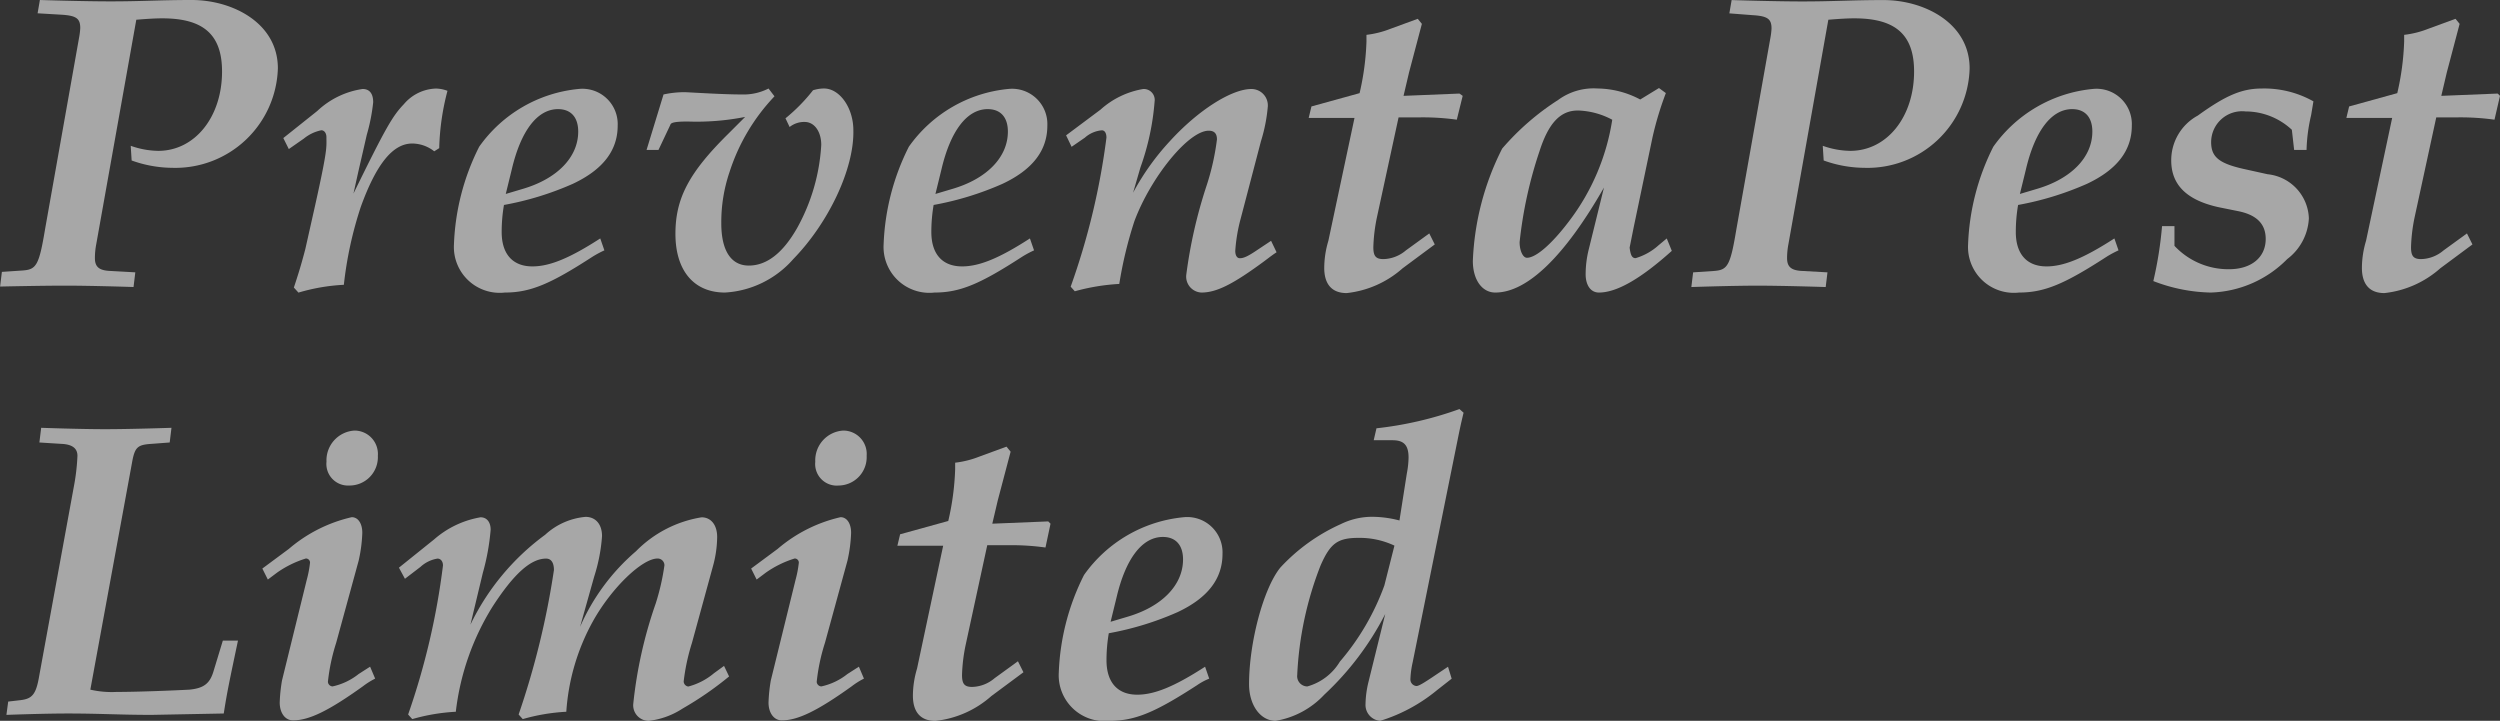
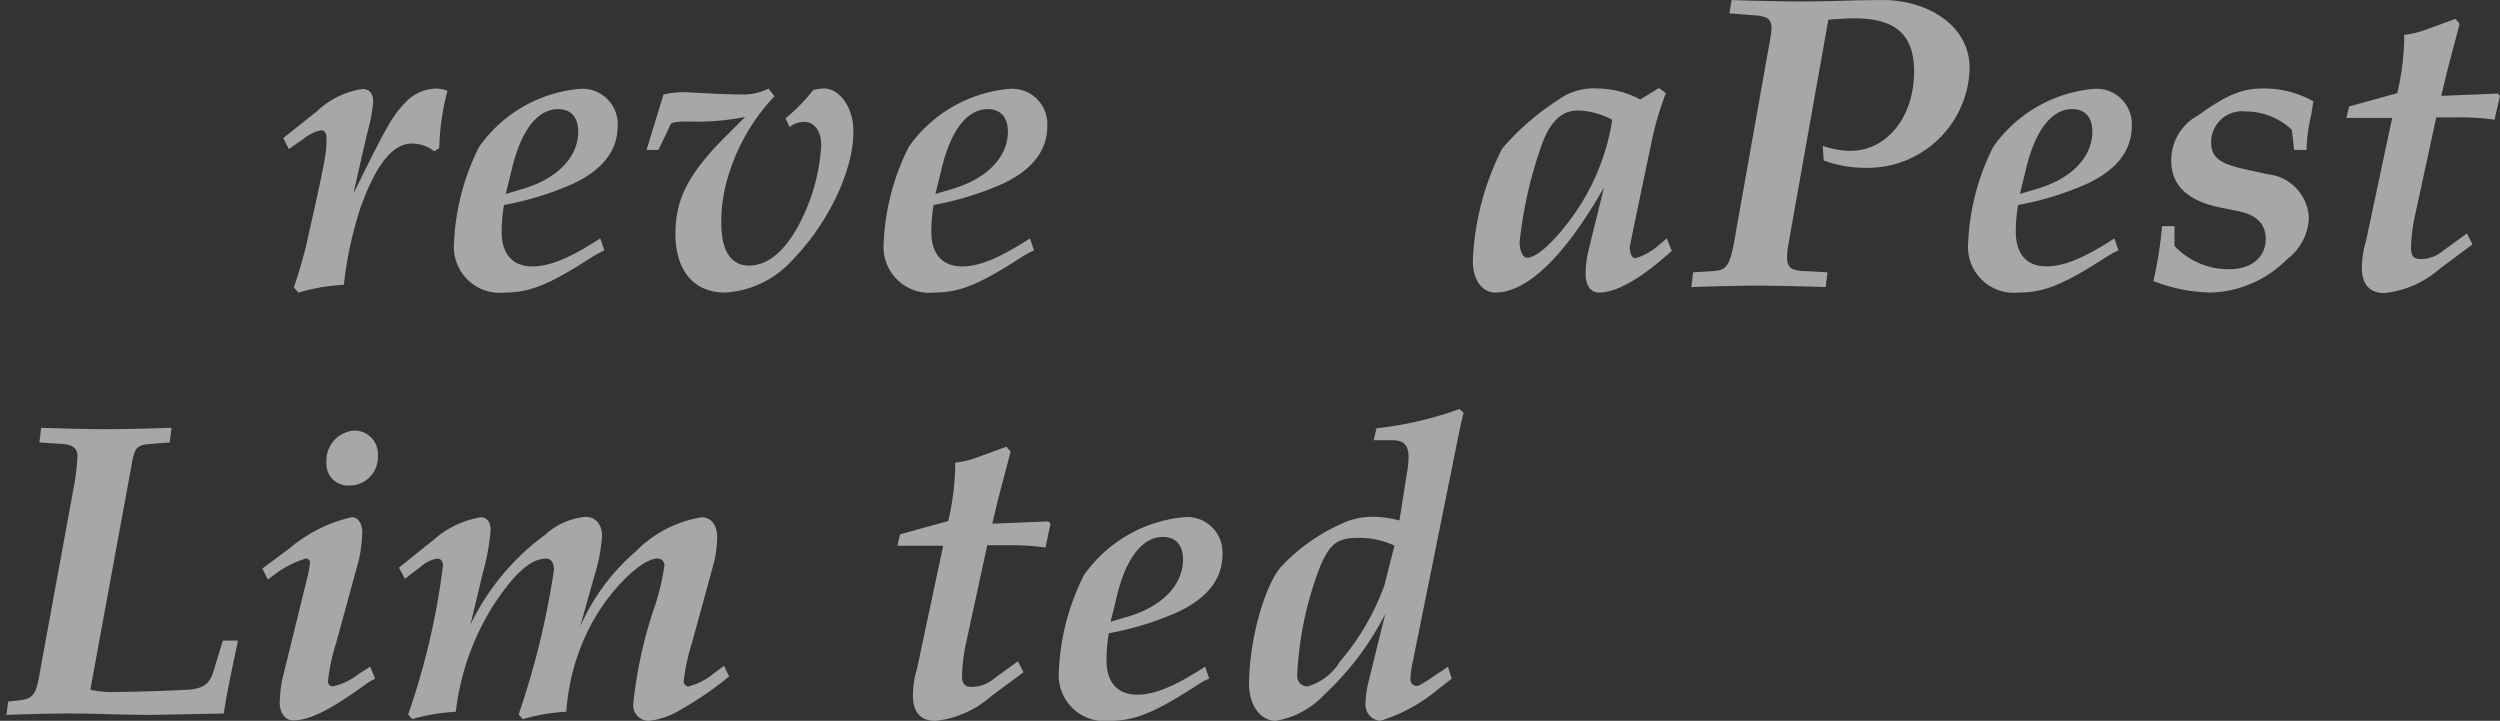
<svg xmlns="http://www.w3.org/2000/svg" width="141.028" height="40.663" viewBox="0 0 141.028 40.663">
  <rect x="0" y="0" width="141.028" height="40.663" fill="#333333" stroke="none" />
  <g id="logo" opacity="0.57">
-     <path id="Path_88" data-name="Path 88" d="M11.726,10.567a6.887,6.887,0,0,1-2.3-.414l-.052-.828a4.814,4.814,0,0,0,1.552.285c2.069,0,3.6-1.914,3.6-4.475,0-2.069-1.035-3-3.363-3-.414,0-.828.026-1.474.078L7.432,14.861a4.211,4.211,0,0,0-.078.8c0,.491.233.7.879.724l1.4.078-.1.828s-2.328-.078-3.854-.078c-1.4,0-3.673.052-3.673.052l.1-.828,1.164-.078c.776-.052.931-.285,1.267-2.3L6.475,3.144a3.635,3.635,0,0,0,.052-.466c0-.543-.233-.7-1.086-.75L4.121,1.85,4.25,1.1s2.406.078,3.984.078c1.785,0,2.794-.078,4.578-.078,2.3,0,4.863,1.293,4.863,3.854A5.786,5.786,0,0,1,11.726,10.567Z" transform="translate(-2 -1.1)" fill="#fff" />
    <path id="Path_89" data-name="Path 89" d="M72.31,23.944a2.021,2.021,0,0,0-1.242-.44c-1.086,0-2.018,1.138-2.9,3.57a21.394,21.394,0,0,0-.957,4.4,10.883,10.883,0,0,0-2.561.44l-.259-.285c.336-1.009.491-1.578.647-2.173l.569-2.535c.7-3.156.621-3.182.621-3.777,0-.233-.129-.388-.285-.388a2.268,2.268,0,0,0-.983.466l-.854.595-.31-.621,1.914-1.526a4.72,4.72,0,0,1,2.561-1.242c.388,0,.595.259.595.75a10.492,10.492,0,0,1-.362,1.837c-.44,1.94-.31,1.319-.75,3.311,1.811-3.7,2.2-4.372,2.845-5.044a2.469,2.469,0,0,1,1.811-.879,1.919,1.919,0,0,1,.647.129,13.9,13.9,0,0,0-.466,3.233Z" transform="translate(-47.814 -15.408)" fill="#fff" />
    <path id="Path_90" data-name="Path 90" d="M108.812,29.967c-2.354,1.526-3.492,2.018-4.941,2.018A2.585,2.585,0,0,1,101,29.269a13.275,13.275,0,0,1,1.423-5.51,7.785,7.785,0,0,1,5.613-3.259,1.992,1.992,0,0,1,2.2,2.069c0,1.4-.828,2.483-2.535,3.285a17.1,17.1,0,0,1-3.88,1.19,9.048,9.048,0,0,0-.129,1.526c0,1.242.621,1.94,1.733,1.94.957,0,2.069-.44,3.828-1.578l.233.673A5.835,5.835,0,0,0,108.812,29.967Zm-1.94-8.329c-1.164,0-2.1,1.216-2.613,3.414l-.336,1.371.957-.285c1.94-.569,3.13-1.785,3.13-3.233C108.01,22.1,107.6,21.638,106.872,21.638Z" transform="translate(-75.392 -15.482)" fill="#fff" />
    <path id="Path_91" data-name="Path 91" d="M151.277,30.023a5.535,5.535,0,0,1-3.854,1.888c-1.759,0-2.794-1.242-2.794-3.311,0-1.992.75-3.44,2.975-5.639l.957-.957a14.073,14.073,0,0,1-3.233.259c-.673,0-.957.052-.983.181l-.673,1.423H143l.957-3.13a5.562,5.562,0,0,1,1.216-.129c.569.026,2.173.129,3.182.129a3.1,3.1,0,0,0,1.526-.336l.336.44a11.141,11.141,0,0,0-2.535,4.268,8.81,8.81,0,0,0-.466,2.9c0,1.526.543,2.38,1.552,2.38s1.914-.7,2.716-2.1a10.929,10.929,0,0,0,1.371-4.708c0-.75-.388-1.293-.931-1.293a1.305,1.305,0,0,0-.854.285l-.233-.491A9.832,9.832,0,0,0,152.39,20.5a2.059,2.059,0,0,1,.621-.1c.879,0,1.655,1.086,1.655,2.354C154.718,24.927,153.269,27.979,151.277,30.023Z" transform="translate(-106.527 -15.408)" fill="#fff" />
    <path id="Path_92" data-name="Path 92" d="M202.512,29.967c-2.354,1.526-3.492,2.018-4.941,2.018a2.585,2.585,0,0,1-2.871-2.716,13.275,13.275,0,0,1,1.423-5.51,7.785,7.785,0,0,1,5.613-3.259,1.992,1.992,0,0,1,2.2,2.069c0,1.4-.828,2.483-2.535,3.285a17.1,17.1,0,0,1-3.88,1.19,9.049,9.049,0,0,0-.129,1.526c0,1.242.621,1.94,1.733,1.94.957,0,2.069-.44,3.828-1.578l.233.673A5.834,5.834,0,0,0,202.512,29.967Zm-1.94-8.329c-1.164,0-2.1,1.216-2.613,3.414l-.336,1.371.957-.285c1.94-.569,3.13-1.785,3.13-3.233C201.71,22.1,201.3,21.638,200.572,21.638Z" transform="translate(-144.854 -15.482)" fill="#fff" />
-     <path id="Path_93" data-name="Path 93" d="M245.7,30.2c-1.785,1.319-2.716,1.785-3.57,1.785a.9.9,0,0,1-.854-.983,27.068,27.068,0,0,1,1.138-5.018,13.827,13.827,0,0,0,.595-2.638c0-.336-.155-.491-.466-.491-1.138,0-3.259,2.613-4.19,5.1a23,23,0,0,0-.854,3.544,11.757,11.757,0,0,0-2.509.414l-.233-.259a39.971,39.971,0,0,0,2.018-8.407c0-.259-.1-.414-.259-.414a1.653,1.653,0,0,0-.957.414l-.75.517-.31-.647,1.94-1.449a4.778,4.778,0,0,1,2.406-1.164.614.614,0,0,1,.647.7,14.239,14.239,0,0,1-.8,3.725l-.414,1.423a14,14,0,0,1,2.069-2.9c1.6-1.759,3.492-2.949,4.6-2.949a.925.925,0,0,1,.931.983,9.144,9.144,0,0,1-.388,1.966l-1.138,4.346a9.265,9.265,0,0,0-.31,1.837c0,.259.1.414.259.414.233,0,.491-.129,1.061-.517l.7-.466.31.647C246.14,29.864,246.011,29.967,245.7,30.2Z" transform="translate(-174.359 -15.482)" fill="#fff" />
-     <path id="Path_94" data-name="Path 94" d="M295.755,10.891a13.82,13.82,0,0,0-2.173-.129H292.47l-1.216,5.613a9.458,9.458,0,0,0-.207,1.707c0,.491.129.673.569.673a2.024,2.024,0,0,0,1.267-.491l1.319-.957.31.621L292.7,19.272a5.665,5.665,0,0,1-3.156,1.4c-.828,0-1.267-.491-1.267-1.423a5.378,5.378,0,0,1,.233-1.526l1.474-6.932H287.4l.155-.647,2.716-.75a14.9,14.9,0,0,0,.388-2.9V6.105A5.4,5.4,0,0,0,292,5.769l1.552-.569.233.285-.724,2.742-.31,1.319,3.156-.129.181.129Z" transform="translate(-213.575 -4.139)" fill="#fff" />
    <path id="Path_95" data-name="Path 95" d="M330.313,31.837c-.466,0-.75-.414-.75-1.035a5.914,5.914,0,0,1,.155-1.319l.879-3.57c-2.2,3.854-4.32,5.924-6.13,5.924-.75,0-1.267-.724-1.267-1.785a15.293,15.293,0,0,1,1.655-6.337,14.415,14.415,0,0,1,3.156-2.742,3.386,3.386,0,0,1,2.225-.647,5.231,5.231,0,0,1,2.406.621L333.7,20.3l.388.285a18.25,18.25,0,0,0-.75,2.483l-1.061,5.07-.233,1.164c.052.414.129.595.336.595a3.344,3.344,0,0,0,1.293-.724l.466-.388.285.7C332.641,31.087,331.3,31.837,330.313,31.837Zm-1.19-10.269c-.983,0-1.656.7-2.173,2.328a23.879,23.879,0,0,0-1.112,5.1c0,.466.181.879.414.879.517,0,1.423-.8,2.38-2.069a12.609,12.609,0,0,0,2.432-5.717A4.359,4.359,0,0,0,329.124,21.567Z" transform="translate(-240.115 -15.334)" fill="#fff" />
    <path id="Path_96" data-name="Path 96" d="M380.578,10.567a6.887,6.887,0,0,1-2.3-.414l-.052-.828a4.814,4.814,0,0,0,1.552.285c2.069,0,3.6-1.914,3.6-4.475,0-2.069-1.035-3-3.363-3-.414,0-.828.026-1.474.078l-2.25,12.649a4.214,4.214,0,0,0-.078.8c0,.491.233.7.879.724l1.4.078-.1.828s-2.354-.078-3.854-.078c-1.448,0-3.725.078-3.725.078l.1-.828,1.164-.078c.776-.052.931-.285,1.267-2.3l1.94-10.916a3.632,3.632,0,0,0,.052-.466c0-.543-.233-.7-1.086-.75l-1.293-.1.129-.75s2.406.078,3.983.078c1.785,0,2.794-.078,4.579-.078,2.3,0,4.863,1.293,4.863,3.854A5.763,5.763,0,0,1,380.578,10.567Z" transform="translate(-275.402 -1.1)" fill="#fff" />
    <path id="Path_97" data-name="Path 97" d="M439.012,29.967c-2.354,1.526-3.492,2.018-4.941,2.018a2.585,2.585,0,0,1-2.871-2.716,13.275,13.275,0,0,1,1.423-5.51,7.785,7.785,0,0,1,5.613-3.259,1.992,1.992,0,0,1,2.2,2.069c0,1.4-.828,2.483-2.535,3.285a17.1,17.1,0,0,1-3.88,1.19,9.04,9.04,0,0,0-.129,1.526c0,1.242.621,1.94,1.733,1.94.957,0,2.069-.44,3.828-1.578l.233.673A5.84,5.84,0,0,0,439.012,29.967Zm-1.94-8.329c-1.164,0-2.1,1.216-2.613,3.414l-.336,1.371.957-.285c1.94-.569,3.13-1.785,3.13-3.233C438.21,22.1,437.8,21.638,437.072,21.638Z" transform="translate(-320.178 -15.482)" fill="#fff" />
    <path id="Path_98" data-name="Path 98" d="M479.153,30.023a6.312,6.312,0,0,1-4.32,1.888,9.44,9.44,0,0,1-3.233-.647,21.737,21.737,0,0,0,.492-3.1h.7v1.112a4.164,4.164,0,0,0,3.078,1.319c1.267,0,2.069-.673,2.069-1.707,0-.854-.517-1.371-1.6-1.578L475.3,27.1c-1.785-.388-2.69-1.242-2.69-2.638a2.867,2.867,0,0,1,1.5-2.535c1.578-1.138,2.483-1.526,3.621-1.526a5.674,5.674,0,0,1,2.9.724l-.129.776a9.529,9.529,0,0,0-.259,1.966h-.7l-.129-1.138a3.84,3.84,0,0,0-2.613-1.035,1.746,1.746,0,0,0-1.94,1.733c0,.828.44,1.19,1.785,1.5l1.4.31a2.59,2.59,0,0,1,2.328,2.483A3.065,3.065,0,0,1,479.153,30.023Z" transform="translate(-350.128 -15.408)" fill="#fff" />
    <path id="Path_99" data-name="Path 99" d="M522.055,10.891a13.819,13.819,0,0,0-2.173-.129H518.77l-1.216,5.613a9.464,9.464,0,0,0-.207,1.707c0,.491.13.673.569.673a2.024,2.024,0,0,0,1.267-.491l1.319-.957.31.621L519,19.272a5.665,5.665,0,0,1-3.156,1.4c-.828,0-1.268-.491-1.268-1.423a5.378,5.378,0,0,1,.233-1.526l1.474-6.932H513.7l.155-.647,2.716-.75a14.892,14.892,0,0,0,.388-2.9V6.105a5.4,5.4,0,0,0,1.345-.336l1.552-.569.233.285-.724,2.742-.31,1.319,3.182-.129.129.129Z" transform="translate(-381.338 -4.139)" fill="#fff" />
    <path id="Path_100" data-name="Path 100" d="M15.661,110.515l-4.061.078c-1.837,0-2.9-.078-4.76-.078-1.345,0-3.44.078-3.44.078l.1-.75.673-.078c.7-.078.905-.336,1.086-1.423L7.2,97.737a11.85,11.85,0,0,0,.207-1.759c0-.414-.285-.647-.905-.673l-1.242-.078.1-.828s2.2.078,3.6.078c1.474,0,3.751-.078,3.751-.078l-.1.828-1.035.078c-.776.052-.931.181-1.086,1.035L8.134,109.17a5.4,5.4,0,0,0,1.474.129c1.164,0,3.182-.078,4.113-.129.8-.078,1.138-.336,1.345-.983l.543-1.785h.854C16,108.6,15.842,109.325,15.661,110.515Z" transform="translate(-3.038 -70.266)" fill="#fff" />
    <path id="Path_101" data-name="Path 101" d="M64.865,109.434c-1.914,1.371-3.026,1.914-3.932,1.914-.44,0-.75-.414-.75-1.009a9.146,9.146,0,0,1,.129-1.242l1.4-5.691a6.127,6.127,0,0,0,.181-.957.232.232,0,0,0-.233-.233,5.756,5.756,0,0,0-1.63.8l-.517.388-.31-.621,1.5-1.112a8.289,8.289,0,0,1,3.544-1.785c.362,0,.595.362.595.88a8.248,8.248,0,0,1-.207,1.578l-1.267,4.63a10.924,10.924,0,0,0-.466,2.2.278.278,0,0,0,.259.259,3.562,3.562,0,0,0,1.474-.7l.647-.414.285.673A4.371,4.371,0,0,0,64.865,109.434ZM64.089,98.1a1.217,1.217,0,0,1-1.267-1.345A1.68,1.68,0,0,1,64.4,95a1.32,1.32,0,0,1,1.319,1.423A1.6,1.6,0,0,1,64.089,98.1Z" transform="translate(-44.404 -70.711)" fill="#fff" />
    <path id="Path_102" data-name="Path 102" d="M105.012,124.612a4.438,4.438,0,0,1-1.914.7.878.878,0,0,1-.879-.957,24.86,24.86,0,0,1,1.267-5.665,13.036,13.036,0,0,0,.491-2.147.381.381,0,0,0-.388-.388c-.879,0-2.613,1.681-3.647,3.544a12.2,12.2,0,0,0-1.5,5.1,10.953,10.953,0,0,0-2.457.414l-.233-.259a45.857,45.857,0,0,0,1.992-8.148c0-.414-.155-.647-.44-.647-.879,0-1.837.879-3.026,2.716a14.325,14.325,0,0,0-2.069,5.924,10.953,10.953,0,0,0-2.457.414l-.233-.259a40.6,40.6,0,0,0,1.966-8.407c0-.233-.129-.388-.31-.388a1.846,1.846,0,0,0-.957.466l-.879.673L89,116.671l1.992-1.6a5.33,5.33,0,0,1,2.613-1.242c.362,0,.569.285.569.7a12.743,12.743,0,0,1-.44,2.432l-.7,2.923a13.6,13.6,0,0,1,4.216-5.07,3.862,3.862,0,0,1,2.276-1.009c.569,0,.931.414.931,1.086a9.6,9.6,0,0,1-.44,2.276l-.8,2.845a11.873,11.873,0,0,1,3.156-4.268,6.678,6.678,0,0,1,3.7-1.914c.517,0,.879.414.879,1.112a6.345,6.345,0,0,1-.233,1.63l-1.19,4.346a11.582,11.582,0,0,0-.466,2.173.3.3,0,0,0,.259.285,3.7,3.7,0,0,0,1.449-.75l.569-.414.285.595A18.891,18.891,0,0,1,105.012,124.612Z" transform="translate(-66.496 -84.648)" fill="#fff" />
-     <path id="Path_103" data-name="Path 103" d="M171.465,109.434c-1.914,1.371-3.026,1.914-3.932,1.914-.44,0-.75-.414-.75-1.009a9.15,9.15,0,0,1,.129-1.242l1.4-5.691a6.126,6.126,0,0,0,.181-.957.232.232,0,0,0-.233-.233,5.756,5.756,0,0,0-1.63.8l-.517.388-.31-.621,1.5-1.112a8.289,8.289,0,0,1,3.544-1.785c.362,0,.595.362.595.88a8.245,8.245,0,0,1-.207,1.578l-1.268,4.63a10.924,10.924,0,0,0-.466,2.2.278.278,0,0,0,.259.259,3.562,3.562,0,0,0,1.474-.7l.647-.414.285.673A4.371,4.371,0,0,0,171.465,109.434Zm-.776-11.33a1.217,1.217,0,0,1-1.268-1.345A1.68,1.68,0,0,1,171,95a1.32,1.32,0,0,1,1.319,1.423A1.6,1.6,0,0,1,170.689,98.1Z" transform="translate(-123.43 -70.711)" fill="#fff" />
    <path id="Path_104" data-name="Path 104" d="M206.055,104.191a13.819,13.819,0,0,0-2.173-.129H202.77l-1.216,5.613a9.454,9.454,0,0,0-.207,1.707c0,.491.129.673.569.673a2.024,2.024,0,0,0,1.267-.491l1.319-.957.31.621L203,112.572a5.665,5.665,0,0,1-3.156,1.4c-.828,0-1.268-.491-1.268-1.423a5.378,5.378,0,0,1,.233-1.526l1.474-6.932H197.7l.155-.647,2.716-.75a14.9,14.9,0,0,0,.388-2.9v-.388a5.394,5.394,0,0,0,1.345-.336l1.552-.569.233.285-.724,2.742-.31,1.319,3.156-.129.129.129Z" transform="translate(-147.078 -73.305)" fill="#fff" />
    <path id="Path_105" data-name="Path 105" d="M240.712,123.367c-2.354,1.526-3.492,2.018-4.941,2.018a2.585,2.585,0,0,1-2.871-2.716,13.275,13.275,0,0,1,1.423-5.51,7.785,7.785,0,0,1,5.613-3.259,1.992,1.992,0,0,1,2.2,2.069c0,1.4-.828,2.483-2.535,3.285a17.1,17.1,0,0,1-3.88,1.19,9.049,9.049,0,0,0-.129,1.526c0,1.242.621,1.94,1.733,1.94.957,0,2.069-.44,3.828-1.578l.233.673A3.469,3.469,0,0,0,240.712,123.367Zm-1.94-8.355c-1.164,0-2.1,1.216-2.613,3.414l-.336,1.371.957-.285c1.94-.569,3.13-1.785,3.13-3.233C239.91,115.478,239.5,115.012,238.772,115.012Z" transform="translate(-173.173 -84.722)" fill="#fff" />
    <path id="Path_106" data-name="Path 106" d="M285.005,106.157a9.366,9.366,0,0,1-3.208,1.733.9.9,0,0,1-.828-.957,5.559,5.559,0,0,1,.155-1.19l.957-3.88a16.487,16.487,0,0,1-3.44,4.553,4.84,4.84,0,0,1-2.742,1.474c-.854,0-1.5-.879-1.5-2.069,0-2.328.8-5.38,1.759-6.57a10.474,10.474,0,0,1,3.414-2.457,4.005,4.005,0,0,1,1.785-.414,6.224,6.224,0,0,1,1.526.207l.414-2.638a5.262,5.262,0,0,0,.1-.905c0-.7-.259-.983-.905-.983h-1.061l.155-.673a20.244,20.244,0,0,0,4.682-1.086l.233.207c-.129.517-.233,1.009-.336,1.526l-2.535,12.546a5.167,5.167,0,0,0-.129.957.371.371,0,0,0,.336.388c.129,0,.362-.129,1.164-.673l.621-.414.207.673Zm-4.423-8.588c-1.19,0-1.6.31-2.147,1.552a19.325,19.325,0,0,0-1.319,6.182.58.58,0,0,0,.569.647,3.118,3.118,0,0,0,1.837-1.4,13.859,13.859,0,0,0,2.509-4.294l.569-2.25A4.6,4.6,0,0,0,280.582,97.569Z" transform="translate(-203.938 -67.227)" fill="#fff" />
  </g>
</svg>